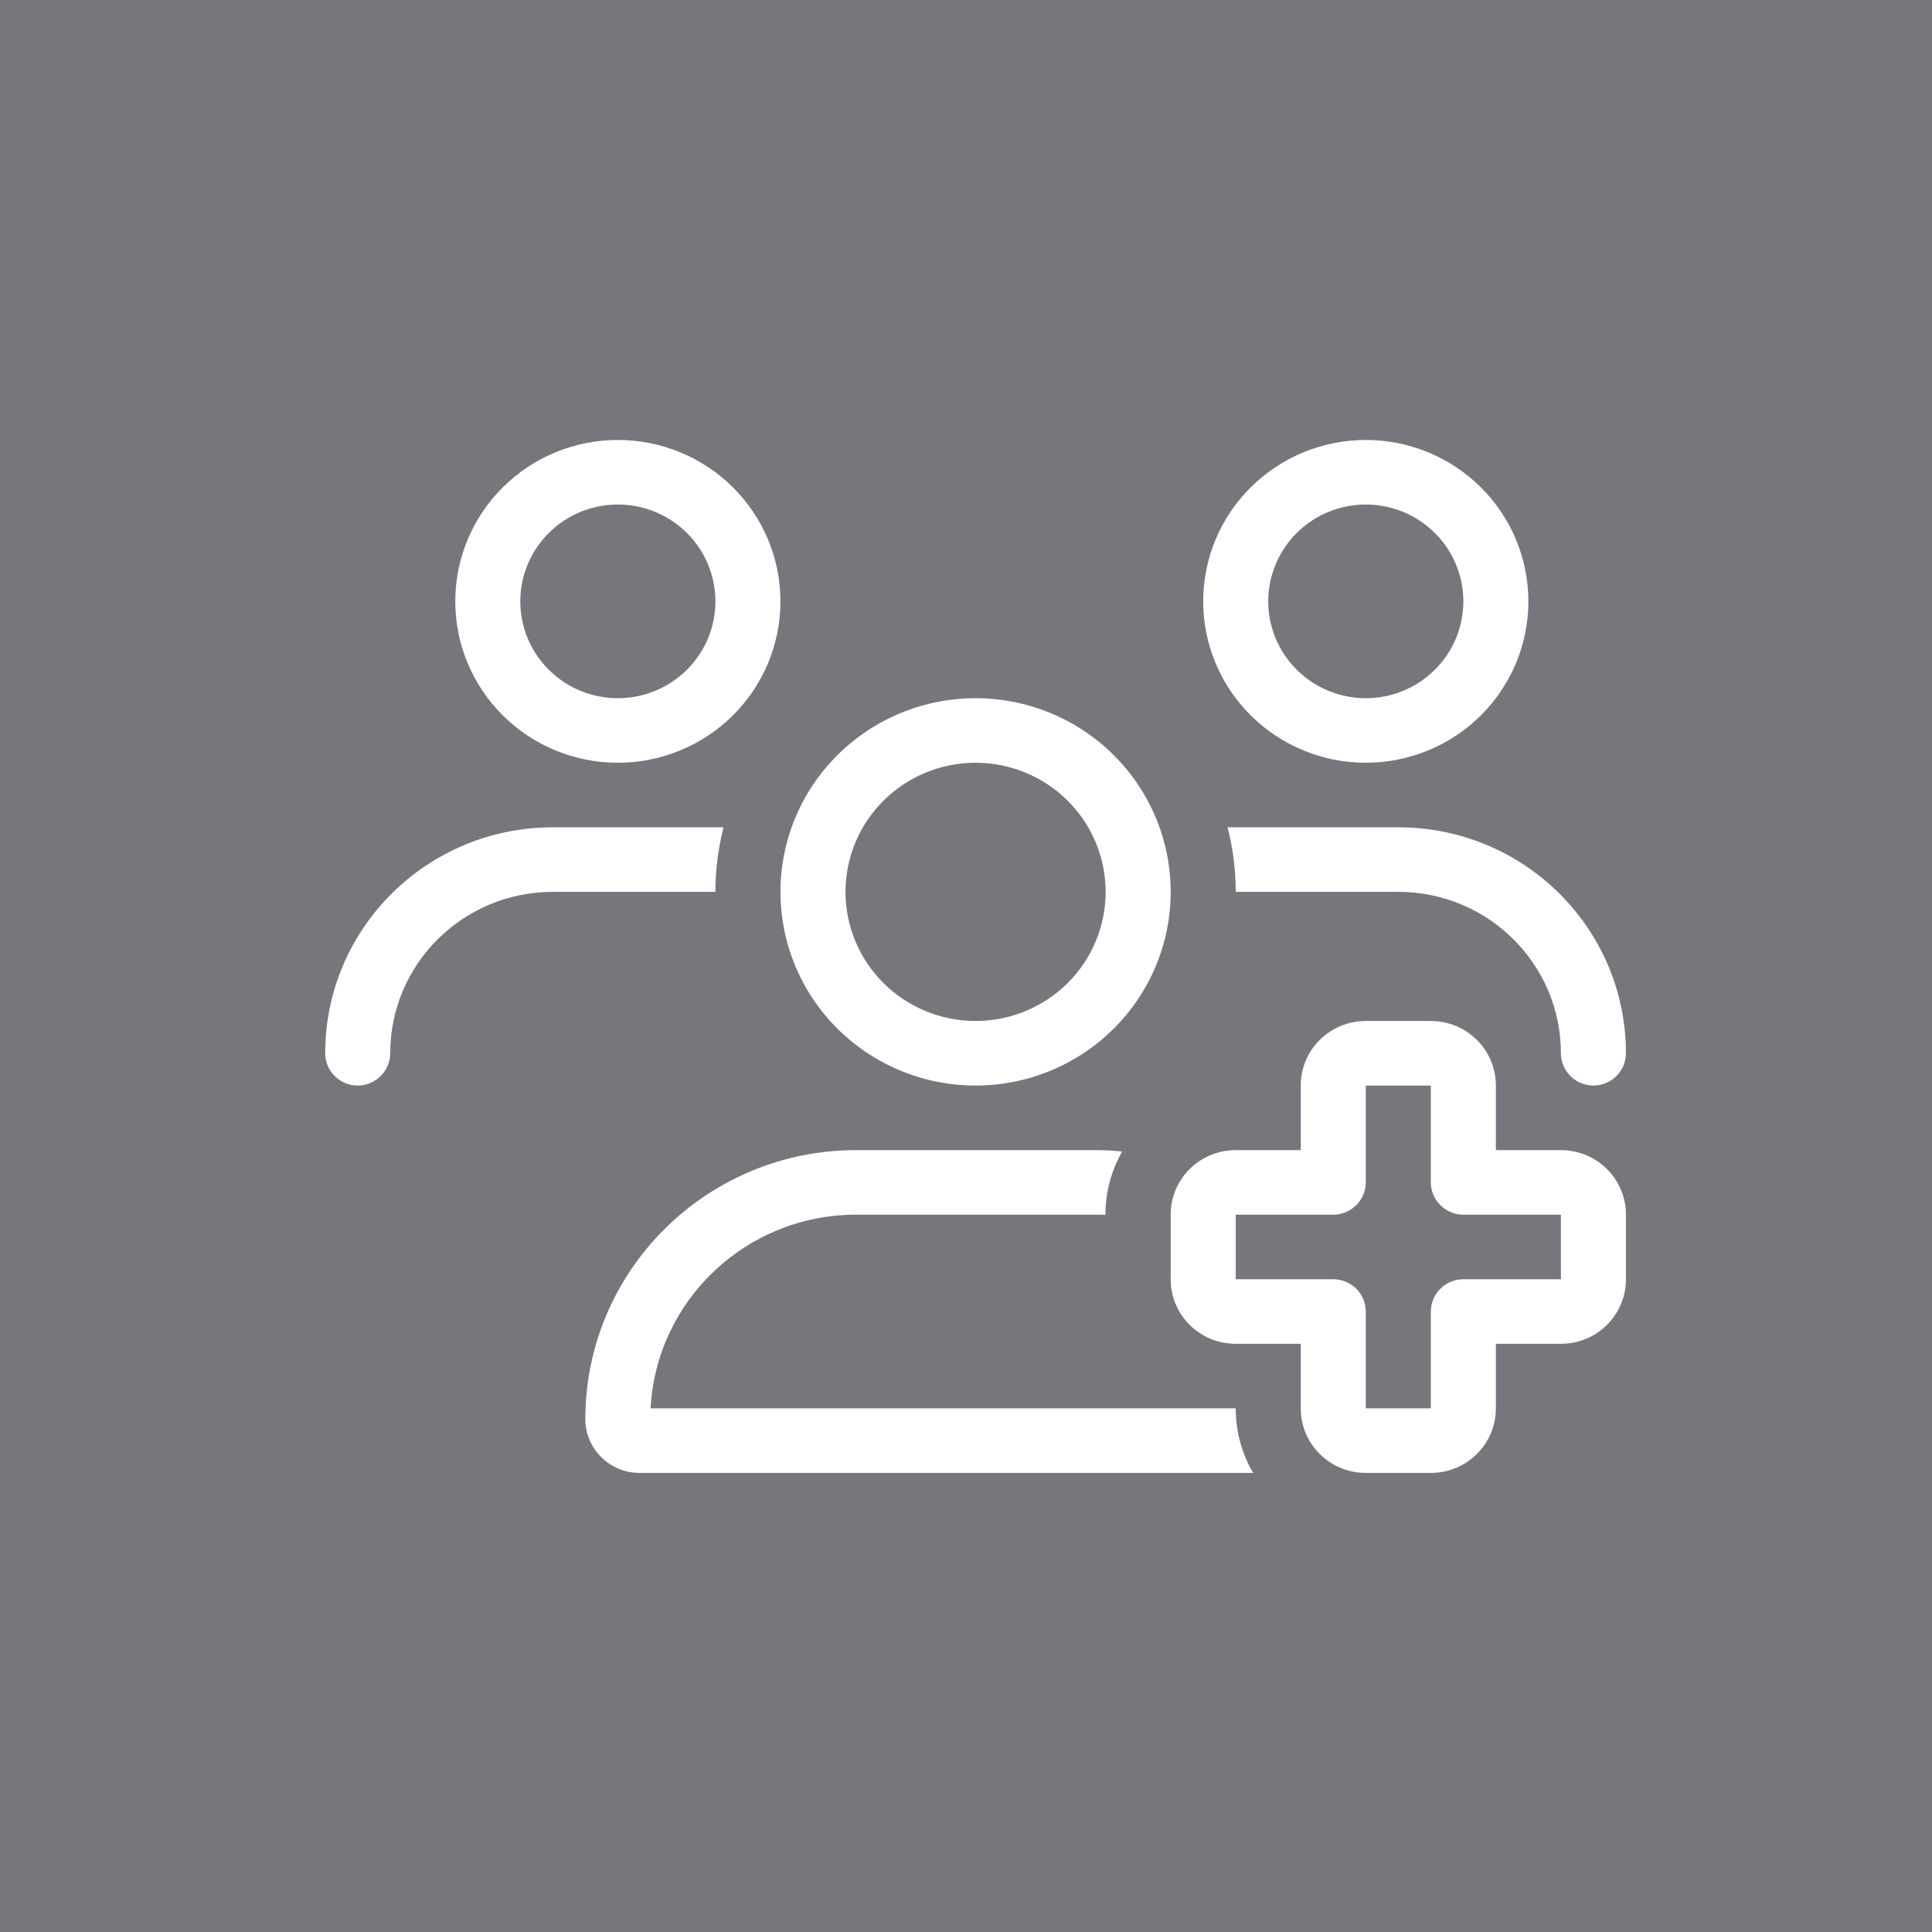
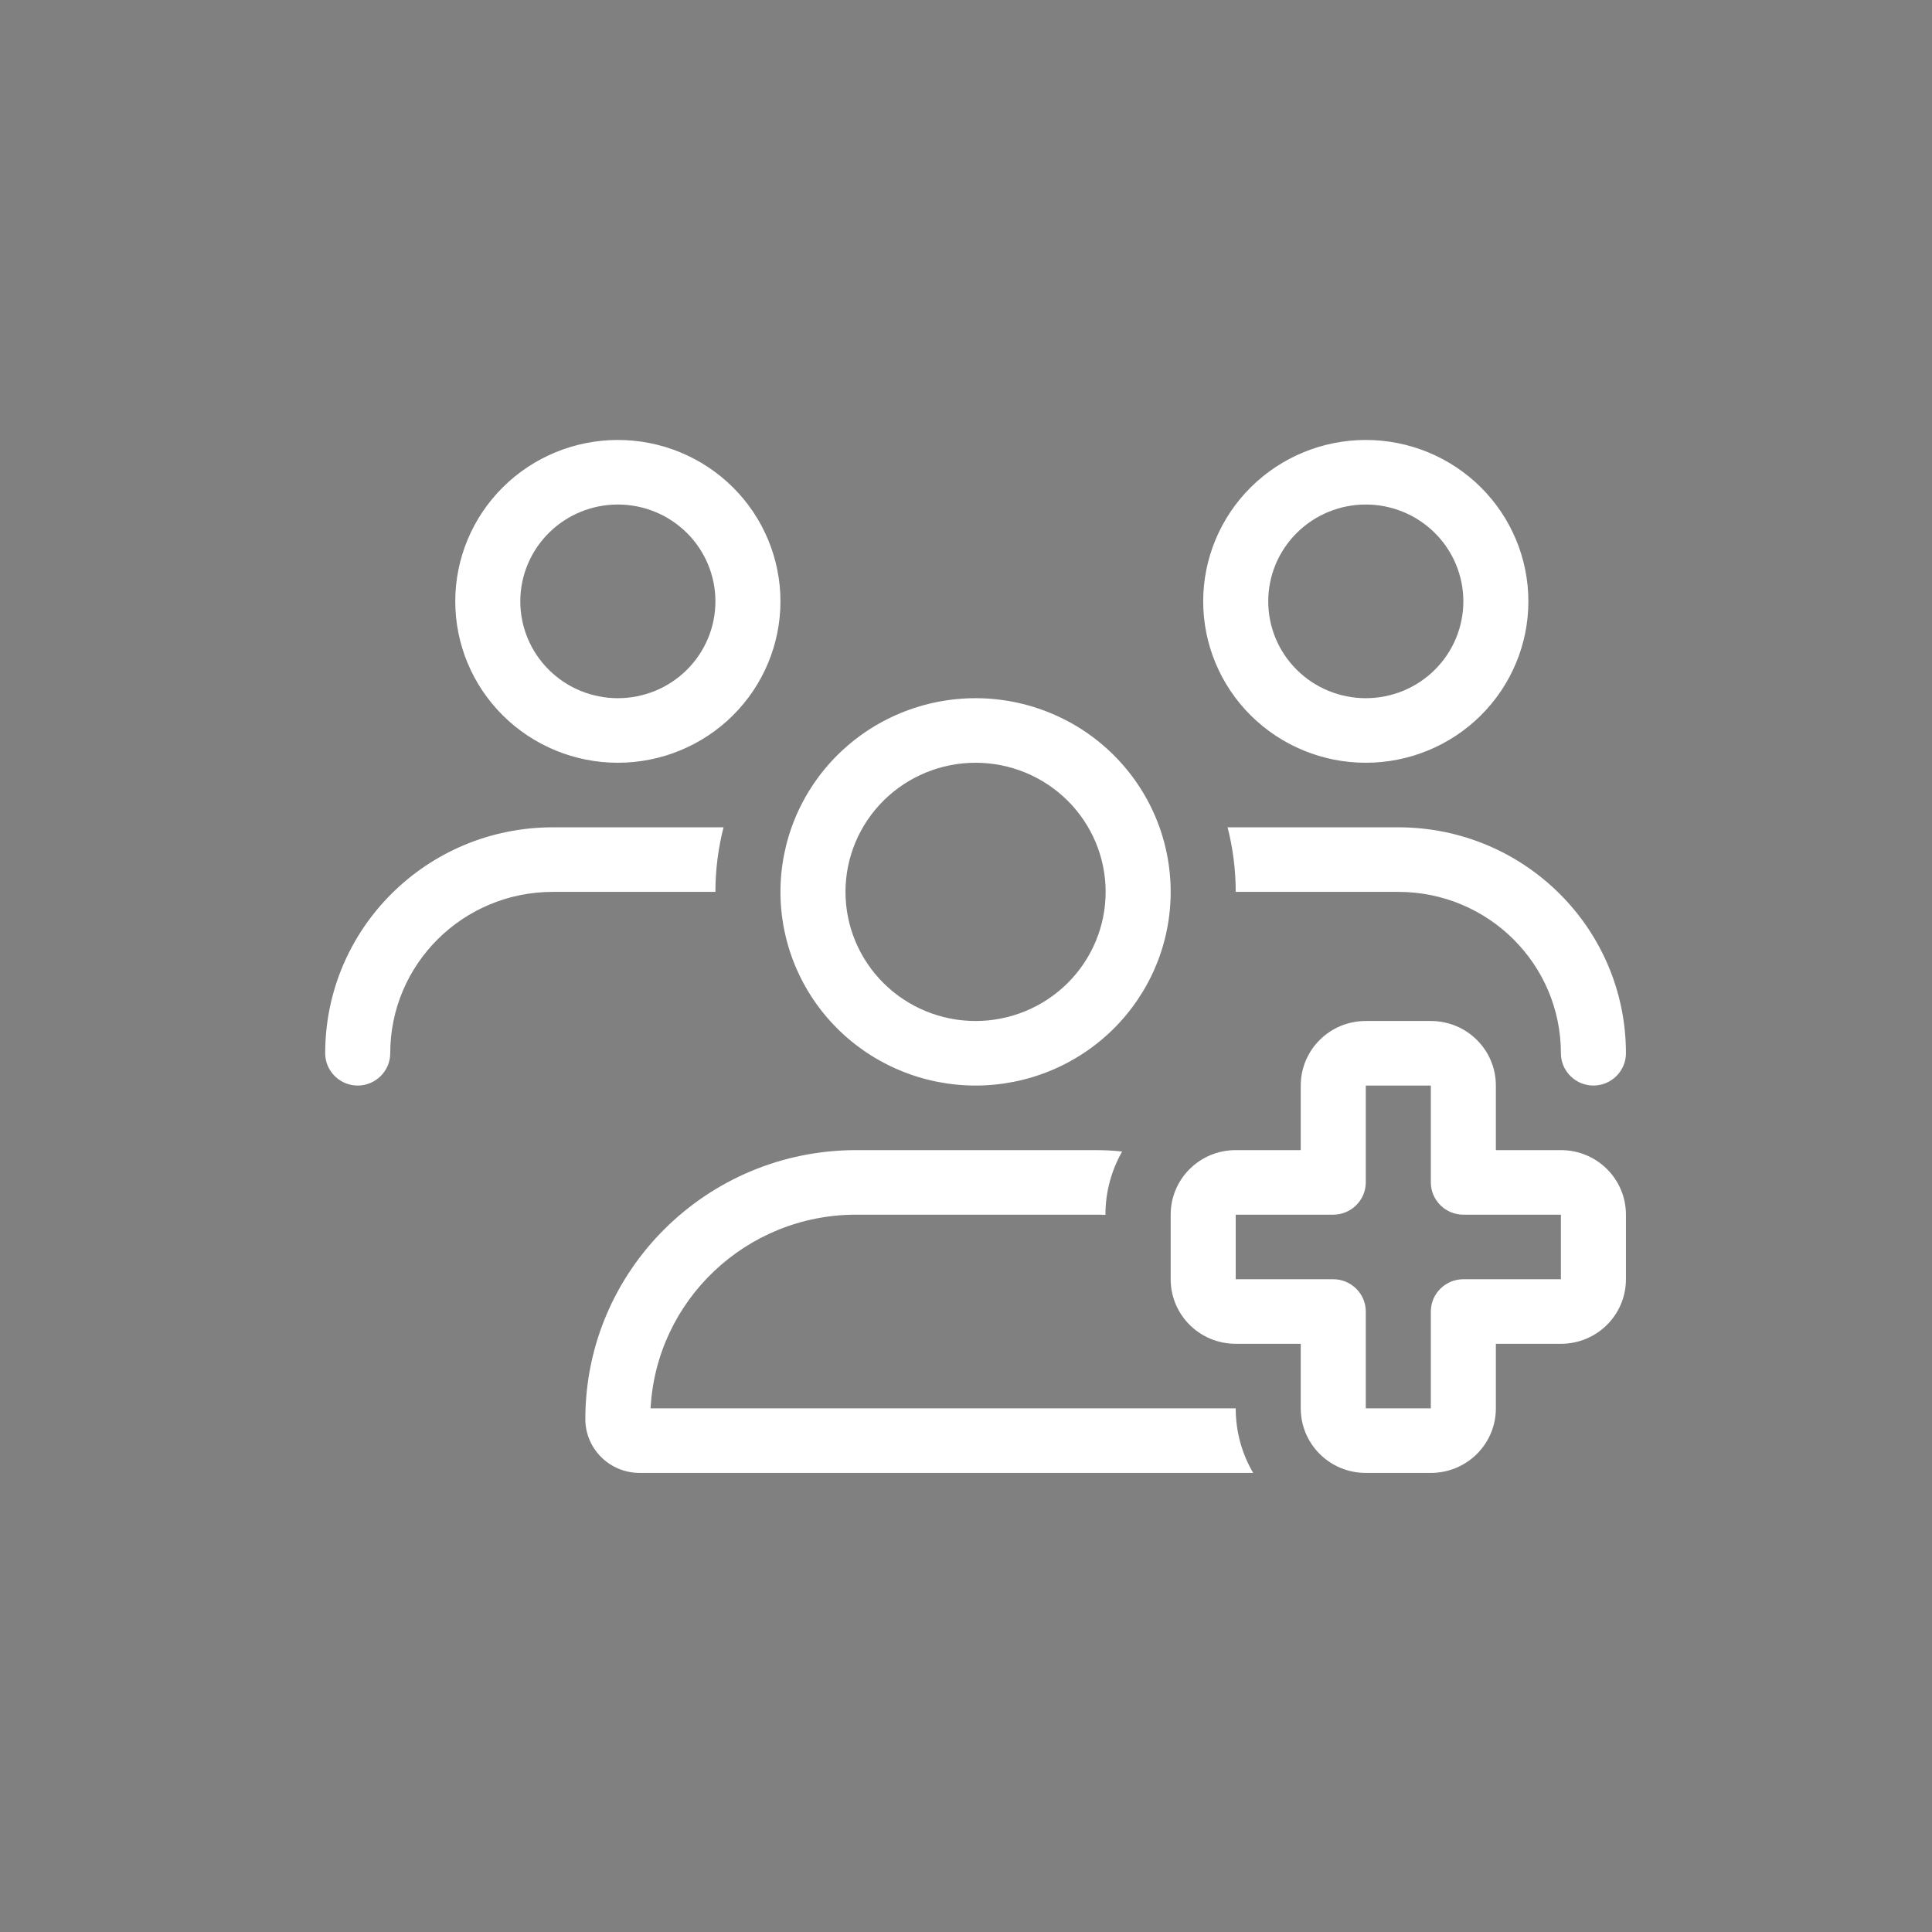
<svg xmlns="http://www.w3.org/2000/svg" width="101" height="101" viewBox="0 0 101 101" fill="none">
  <rect x="0" y="0" width="101" height="101" fill="#808080" stroke="none" />
-   <rect width="101" height="101" fill="#00034D" fill-opacity="0.08" />
  <path d="M37.4 31.438C37.4 30.095 36.863 28.807 35.906 27.858C34.95 26.908 33.653 26.375 32.3 26.375C30.947 26.375 29.65 26.908 28.694 27.858C27.737 28.807 27.2 30.095 27.2 31.438C27.2 32.78 27.737 34.068 28.694 35.017C29.65 35.967 30.947 36.5 32.3 36.5C33.653 36.5 34.95 35.967 35.906 35.017C36.863 34.068 37.4 32.78 37.4 31.438ZM23.8 31.438C23.8 29.2 24.695 27.054 26.29 25.471C27.884 23.889 30.046 23 32.3 23C34.554 23 36.716 23.889 38.31 25.471C39.904 27.054 40.8 29.2 40.8 31.438C40.8 33.675 39.904 35.821 38.31 37.404C36.716 38.986 34.554 39.875 32.3 39.875C30.046 39.875 27.884 38.986 26.29 37.404C24.695 35.821 23.8 33.675 23.8 31.438ZM51 53.375C52.803 53.375 54.533 52.664 55.808 51.398C57.084 50.132 57.8 48.415 57.8 46.625C57.8 44.835 57.084 43.118 55.808 41.852C54.533 40.586 52.803 39.875 51 39.875C49.197 39.875 47.467 40.586 46.192 41.852C44.916 43.118 44.2 44.835 44.2 46.625C44.2 48.415 44.916 50.132 46.192 51.398C47.467 52.664 49.197 53.375 51 53.375ZM51 36.5C52.34 36.5 53.666 36.762 54.903 37.271C56.141 37.779 57.265 38.525 58.212 39.465C59.16 40.406 59.911 41.522 60.424 42.75C60.936 43.979 61.2 45.295 61.2 46.625C61.2 47.955 60.936 49.271 60.424 50.5C59.911 51.728 59.16 52.844 58.212 53.785C57.265 54.725 56.141 55.471 54.903 55.979C53.666 56.488 52.34 56.75 51 56.75C49.66 56.75 48.334 56.488 47.097 55.979C45.859 55.471 44.735 54.725 43.788 53.785C42.84 52.844 42.089 51.728 41.576 50.5C41.064 49.271 40.8 47.955 40.8 46.625C40.8 45.295 41.064 43.979 41.576 42.75C42.089 41.522 42.84 40.406 43.788 39.465C44.735 38.525 45.859 37.779 47.097 37.271C48.334 36.762 49.66 36.5 51 36.5ZM44.763 63.5C39.004 63.5 34.308 67.982 34.011 73.625H64.6C64.6 74.859 64.929 76.009 65.514 77H33.437C31.875 77 30.6 75.745 30.6 74.184C30.6 66.421 36.943 60.125 44.763 60.125H57.226C57.715 60.125 58.193 60.146 58.661 60.199C58.108 61.18 57.789 62.298 57.789 63.5V63.511C57.598 63.5 57.417 63.5 57.226 63.5H44.763ZM71.4 36.5C72.753 36.5 74.05 35.967 75.006 35.017C75.963 34.068 76.5 32.78 76.5 31.438C76.5 30.095 75.963 28.807 75.006 27.858C74.05 26.908 72.753 26.375 71.4 26.375C70.047 26.375 68.75 26.908 67.794 27.858C66.837 28.807 66.3 30.095 66.3 31.438C66.3 32.78 66.837 34.068 67.794 35.017C68.75 35.967 70.047 36.5 71.4 36.5ZM71.4 23C73.654 23 75.816 23.889 77.41 25.471C79.004 27.054 79.9 29.2 79.9 31.438C79.9 33.675 79.004 35.821 77.41 37.404C75.816 38.986 73.654 39.875 71.4 39.875C69.146 39.875 66.984 38.986 65.39 37.404C63.795 35.821 62.9 33.675 62.9 31.438C62.9 29.2 63.795 27.054 65.39 25.471C66.984 23.889 69.146 23 71.4 23ZM73.1 46.625H64.6C64.6 45.465 64.451 44.326 64.175 43.25H73.1C79.677 43.25 85 48.534 85 55.062C85 55.991 84.235 56.75 83.3 56.75C82.365 56.75 81.6 55.991 81.6 55.062C81.6 50.401 77.796 46.625 73.1 46.625ZM37.4 46.625H28.9C24.204 46.625 20.4 50.401 20.4 55.062C20.4 55.991 19.635 56.75 18.7 56.75C17.765 56.75 17 55.991 17 55.062C17 48.534 22.323 43.25 28.9 43.25H37.825C37.549 44.326 37.4 45.465 37.4 46.625ZM71.4 53.375H74.8C76.681 53.375 78.2 54.883 78.2 56.75V60.125H81.6C83.481 60.125 85 61.633 85 63.5V66.875C85 68.742 83.481 70.25 81.6 70.25H78.2V73.625C78.2 75.492 76.681 77 74.8 77H71.4C69.519 77 68 75.492 68 73.625V70.25H64.6C62.719 70.25 61.2 68.742 61.2 66.875V63.5C61.2 61.633 62.719 60.125 64.6 60.125H68V56.75C68 54.883 69.519 53.375 71.4 53.375ZM71.4 61.812C71.4 62.741 70.635 63.5 69.7 63.5H64.6V66.875H69.7C70.635 66.875 71.4 67.634 71.4 68.562V73.625H74.8V68.562C74.8 67.634 75.565 66.875 76.5 66.875H81.6V63.5H76.5C75.565 63.5 74.8 62.741 74.8 61.812V56.75H71.4V61.812Z" fill="white" />
</svg>